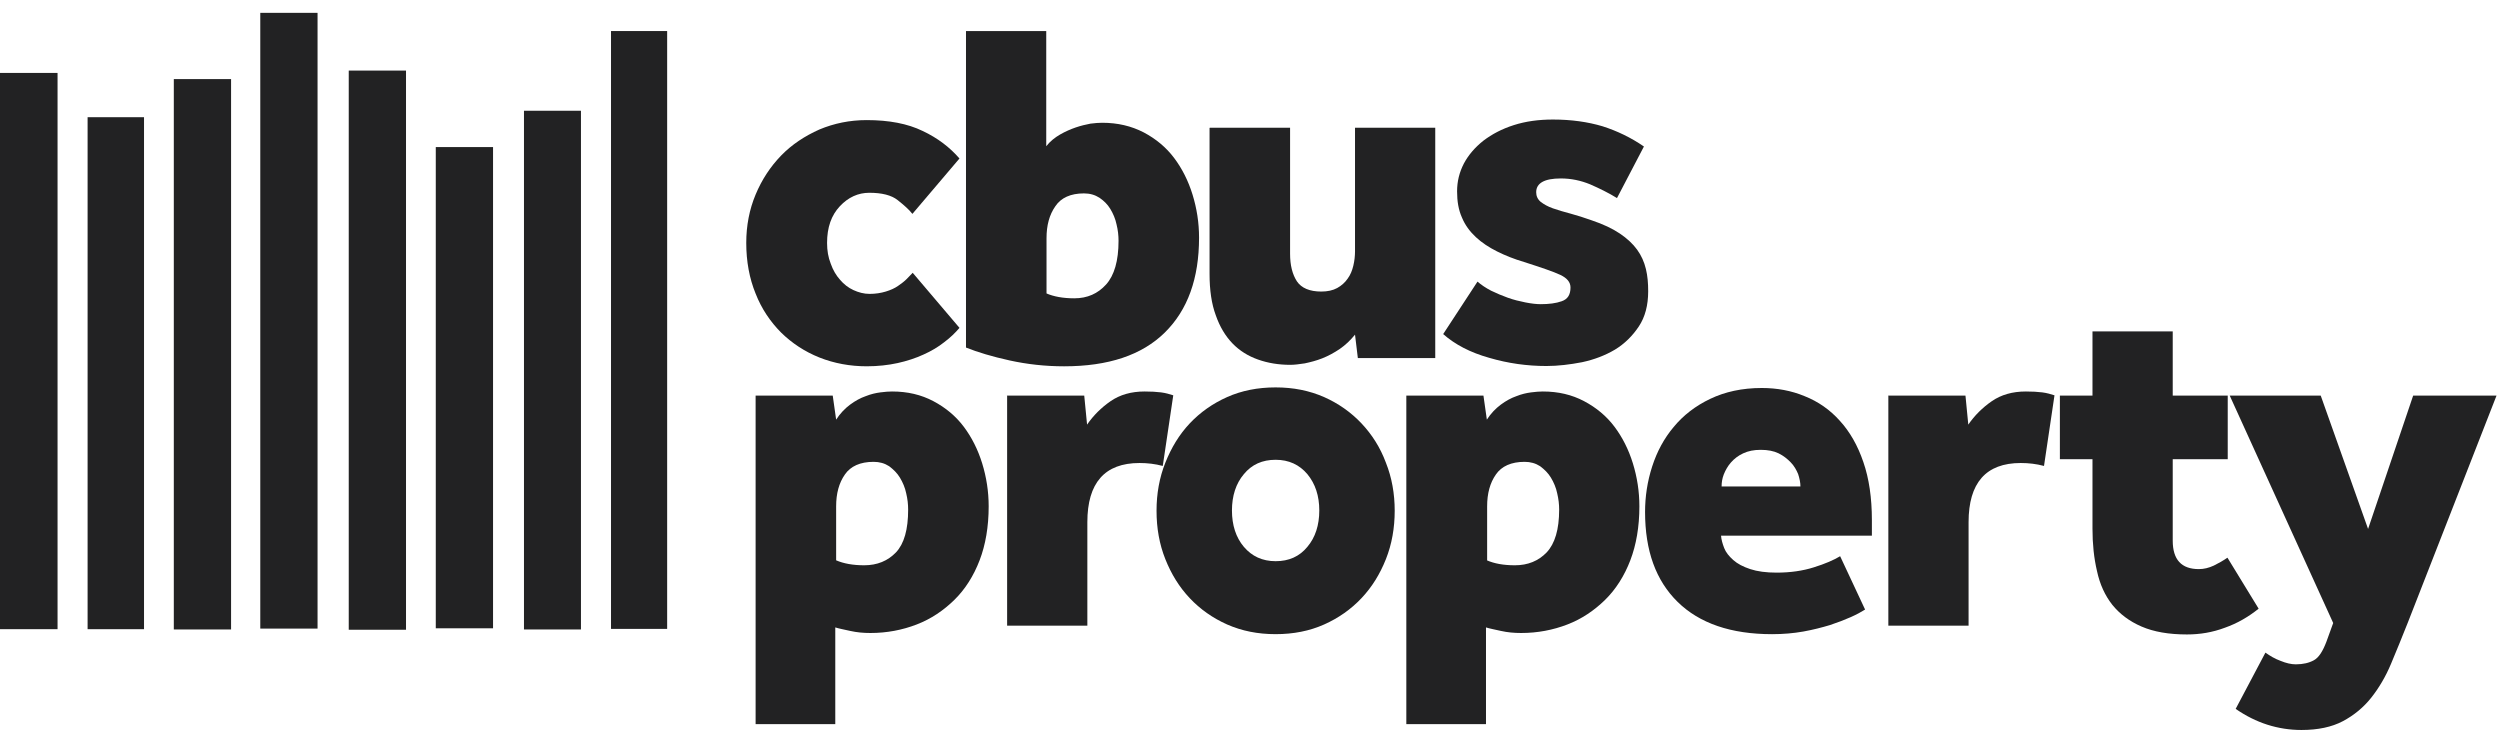
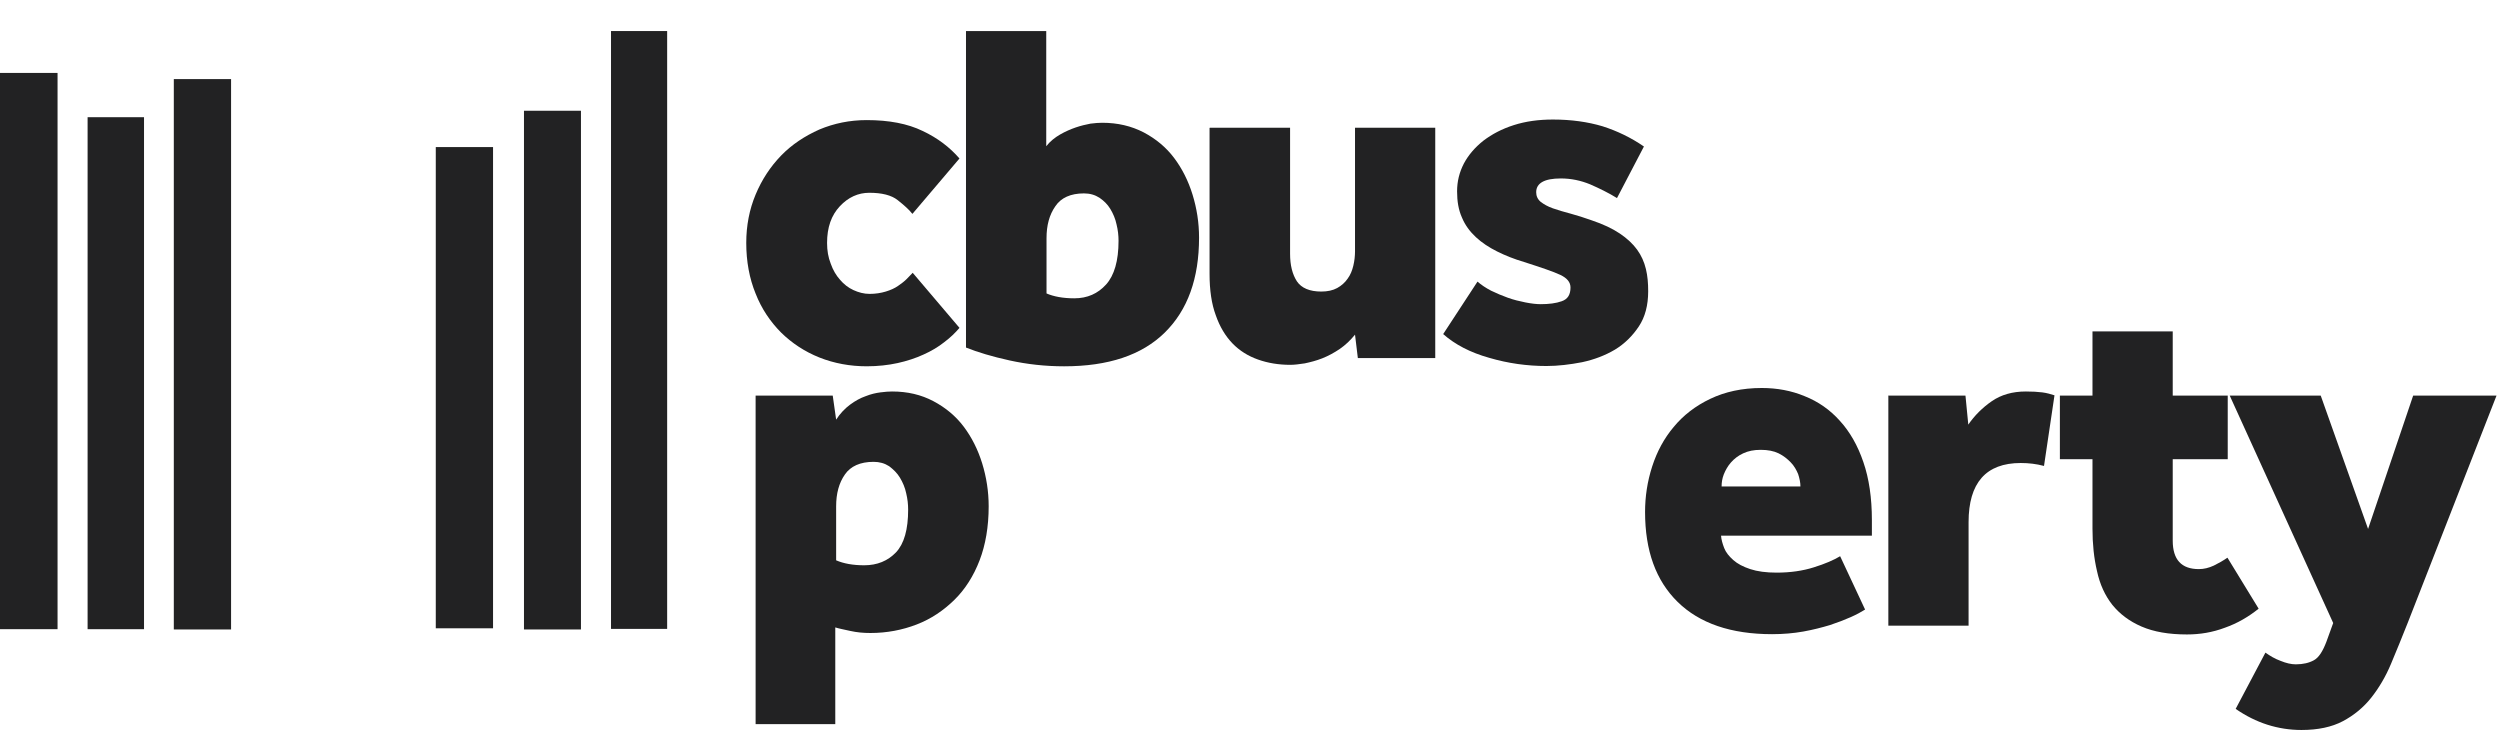
<svg xmlns="http://www.w3.org/2000/svg" width="151" height="45" viewBox="0 0 151 45" fill="none">
  <path d="M8.699 7.079H5.291V38.003H8.699V7.079Z" fill="#222223" />
  <path d="M0 4.405V38.002H3.476V23.416V4.405H0Z" fill="#222223" />
-   <path d="M19.18 0.776H15.721V37.967H19.18V0.776Z" fill="#222223" />
  <path d="M13.957 4.777H10.498V38.02H13.957V4.777Z" fill="#222223" />
  <path d="M29.78 8.883H26.321V37.949H29.78V8.883Z" fill="#222223" />
-   <path d="M24.523 4.263H21.064V38.037H24.523V4.263Z" fill="#222223" />
+   <path d="M24.523 4.263H21.064H24.523V4.263Z" fill="#222223" />
  <path d="M35.09 6.689H31.648V38.02H35.09V6.689Z" fill="#222223" />
  <path d="M40.193 37.985H40.296V1.875H36.905V37.985H40.193Z" fill="#222223" />
  <path d="M57.952 19.805C57.695 20.106 57.404 20.389 57.027 20.672C56.668 20.955 56.257 21.203 55.777 21.416C55.315 21.628 54.784 21.805 54.219 21.929C53.654 22.053 53.02 22.124 52.352 22.124C51.342 22.124 50.383 21.947 49.492 21.593C48.602 21.238 47.831 20.725 47.18 20.088C46.529 19.433 45.999 18.654 45.639 17.734C45.262 16.813 45.074 15.787 45.074 14.671C45.074 13.627 45.262 12.653 45.639 11.751C46.016 10.848 46.529 10.069 47.18 9.396C47.831 8.724 48.619 8.21 49.492 7.821C50.383 7.449 51.325 7.254 52.352 7.254C53.688 7.254 54.818 7.467 55.726 7.909C56.633 8.334 57.37 8.901 57.952 9.573L55.109 12.919C54.904 12.653 54.596 12.388 54.219 12.087C53.842 11.786 53.26 11.644 52.506 11.644C51.838 11.644 51.239 11.91 50.725 12.459C50.212 13.007 49.955 13.733 49.955 14.671C49.955 15.132 50.023 15.539 50.177 15.928C50.314 16.317 50.503 16.636 50.742 16.902C50.965 17.167 51.239 17.38 51.547 17.521C51.855 17.663 52.181 17.751 52.523 17.751C52.883 17.751 53.209 17.698 53.5 17.61C53.791 17.521 54.031 17.415 54.236 17.273C54.441 17.132 54.63 16.99 54.767 16.849C54.904 16.707 55.024 16.583 55.127 16.477L57.969 19.822L57.952 19.805Z" fill="#222223" />
  <path d="M63.193 17.717C63.638 17.912 64.203 18.018 64.888 18.018C65.676 18.018 66.309 17.735 66.806 17.186C67.303 16.637 67.56 15.752 67.56 14.549C67.56 14.23 67.525 13.894 67.44 13.557C67.371 13.221 67.234 12.902 67.063 12.619C66.892 12.336 66.669 12.124 66.412 11.947C66.138 11.77 65.83 11.681 65.47 11.681C64.665 11.681 64.083 11.947 63.741 12.46C63.381 12.973 63.21 13.611 63.21 14.389V17.735L63.193 17.717ZM58.346 1.875H63.193V8.831C63.432 8.53 63.724 8.3 64.032 8.123C64.34 7.946 64.665 7.804 64.974 7.698C65.282 7.592 65.59 7.521 65.864 7.468C66.138 7.433 66.378 7.415 66.566 7.415C67.508 7.415 68.33 7.61 69.084 7.999C69.82 8.389 70.437 8.902 70.916 9.539C71.396 10.177 71.773 10.92 72.029 11.752C72.286 12.584 72.423 13.451 72.423 14.354C72.423 16.814 71.738 18.726 70.351 20.089C68.964 21.452 66.943 22.125 64.272 22.125C63.124 22.125 62.028 22.001 60.983 21.771C59.939 21.541 59.048 21.275 58.346 20.992V1.892V1.875Z" fill="#222223" />
  <path d="M73.074 7.715H77.921V15.327C77.921 16.017 78.058 16.566 78.332 16.991C78.606 17.398 79.102 17.61 79.805 17.61C80.181 17.61 80.507 17.54 80.764 17.398C81.02 17.256 81.226 17.079 81.397 16.832C81.569 16.601 81.671 16.336 81.74 16.053C81.808 15.77 81.843 15.469 81.843 15.185V7.715H86.689V21.629H82.014L81.843 20.212C81.569 20.549 81.277 20.832 80.918 21.08C80.575 21.31 80.216 21.505 79.856 21.646C79.496 21.788 79.137 21.877 78.811 21.947C78.469 22 78.178 22.036 77.938 22.036C77.236 22.036 76.585 21.93 75.986 21.717C75.386 21.505 74.872 21.186 74.444 20.744C74.016 20.301 73.674 19.735 73.434 19.044C73.177 18.354 73.057 17.522 73.057 16.531V7.733L73.074 7.715Z" fill="#222223" />
  <path d="M89.241 17.009C89.463 17.204 89.754 17.398 90.063 17.558C90.388 17.717 90.731 17.859 91.073 17.983C91.416 18.107 91.775 18.195 92.135 18.266C92.495 18.337 92.803 18.372 93.06 18.372C93.556 18.372 93.984 18.319 94.327 18.195C94.686 18.071 94.858 17.806 94.858 17.363C94.858 17.044 94.652 16.797 94.241 16.602C93.83 16.407 93.094 16.159 92.049 15.823C91.45 15.646 90.919 15.434 90.422 15.186C89.926 14.938 89.498 14.655 89.138 14.319C88.778 13.982 88.487 13.593 88.299 13.133C88.093 12.672 88.008 12.159 88.008 11.557C88.008 10.955 88.145 10.406 88.419 9.875C88.693 9.362 89.087 8.902 89.6 8.495C90.114 8.105 90.713 7.787 91.433 7.557C92.152 7.326 92.94 7.22 93.796 7.22C94.909 7.22 95.902 7.362 96.793 7.627C97.683 7.911 98.523 8.318 99.293 8.849L97.666 11.964C97.153 11.646 96.605 11.38 96.04 11.132C95.474 10.902 94.892 10.778 94.275 10.778C93.282 10.778 92.786 11.061 92.786 11.61C92.786 11.84 92.871 12.035 93.06 12.194C93.248 12.336 93.488 12.477 93.796 12.584C94.104 12.69 94.447 12.796 94.858 12.902C95.252 13.009 95.697 13.15 96.142 13.309C96.827 13.54 97.392 13.805 97.838 14.106C98.283 14.407 98.625 14.726 98.882 15.08C99.139 15.434 99.31 15.823 99.413 16.248C99.516 16.673 99.55 17.115 99.55 17.593C99.55 18.443 99.362 19.151 98.985 19.717C98.608 20.284 98.129 20.762 97.546 21.116C96.947 21.47 96.296 21.718 95.56 21.877C94.823 22.019 94.104 22.107 93.402 22.107C92.238 22.107 91.09 21.948 89.943 21.611C88.812 21.293 87.888 20.815 87.168 20.178L89.241 17.009Z" fill="#222223" />
  <path d="M50.503 33.843C50.948 34.037 51.513 34.143 52.198 34.143C52.986 34.143 53.62 33.878 54.116 33.365C54.613 32.834 54.852 31.984 54.852 30.78C54.852 30.462 54.818 30.143 54.733 29.789C54.664 29.453 54.527 29.134 54.356 28.851C54.185 28.567 53.962 28.355 53.705 28.16C53.431 27.983 53.123 27.895 52.763 27.895C51.958 27.895 51.376 28.16 51.034 28.656C50.674 29.169 50.503 29.807 50.503 30.585V33.843ZM45.656 23.894H50.297L50.503 25.346C50.742 24.974 51.034 24.673 51.342 24.443C51.65 24.213 51.975 24.036 52.284 23.93C52.592 23.806 52.9 23.735 53.174 23.7C53.448 23.664 53.688 23.646 53.876 23.646C54.818 23.646 55.64 23.841 56.377 24.231C57.113 24.62 57.73 25.133 58.209 25.771C58.689 26.408 59.065 27.151 59.322 27.983C59.579 28.815 59.716 29.683 59.716 30.585C59.716 31.807 59.528 32.904 59.168 33.843C58.809 34.781 58.295 35.595 57.644 36.232C56.993 36.87 56.24 37.383 55.366 37.719C54.493 38.055 53.568 38.233 52.575 38.233C52.147 38.233 51.753 38.197 51.359 38.109C50.965 38.02 50.674 37.967 50.451 37.896V43.738H45.639V23.894H45.656Z" fill="#222223" />
-   <path d="M60.812 23.894H65.488L65.659 25.647C66.036 25.098 66.515 24.62 67.08 24.231C67.645 23.841 68.331 23.646 69.135 23.646C69.512 23.646 69.855 23.664 70.129 23.7C70.403 23.735 70.642 23.806 70.865 23.877L70.231 28.143C69.769 28.019 69.307 27.966 68.827 27.966C66.721 27.966 65.676 29.169 65.676 31.541V37.79H60.83V23.877L60.812 23.894Z" fill="#222223" />
-   <path d="M77.047 33.896C77.852 33.896 78.486 33.613 78.966 33.029C79.445 32.462 79.685 31.719 79.685 30.834C79.685 29.948 79.445 29.223 78.966 28.639C78.486 28.072 77.852 27.771 77.047 27.771C76.243 27.771 75.609 28.054 75.129 28.639C74.65 29.205 74.41 29.948 74.41 30.834C74.41 31.719 74.65 32.462 75.129 33.029C75.609 33.595 76.243 33.896 77.047 33.896ZM69.855 30.851C69.855 29.825 70.026 28.851 70.386 27.948C70.745 27.045 71.225 26.249 71.858 25.576C72.492 24.904 73.246 24.372 74.119 23.983C74.992 23.594 75.969 23.399 77.047 23.399C78.126 23.399 79.085 23.594 79.976 23.983C80.849 24.372 81.603 24.904 82.237 25.576C82.87 26.249 83.367 27.028 83.709 27.948C84.069 28.851 84.24 29.825 84.24 30.851C84.24 31.878 84.069 32.869 83.709 33.772C83.35 34.675 82.87 35.454 82.237 36.126C81.603 36.799 80.849 37.33 79.976 37.719C79.103 38.109 78.126 38.303 77.047 38.303C75.969 38.303 75.01 38.109 74.119 37.719C73.246 37.33 72.492 36.799 71.858 36.126C71.225 35.454 70.745 34.675 70.386 33.772C70.026 32.869 69.855 31.896 69.855 30.851Z" fill="#222223" />
-   <path d="M89.806 33.843C90.251 34.037 90.799 34.143 91.501 34.143C92.289 34.143 92.923 33.878 93.419 33.365C93.916 32.834 94.173 31.984 94.173 30.78C94.173 30.462 94.138 30.143 94.053 29.789C93.984 29.453 93.847 29.134 93.676 28.851C93.505 28.567 93.282 28.355 93.025 28.16C92.751 27.983 92.443 27.895 92.084 27.895C91.279 27.895 90.696 28.16 90.354 28.656C89.994 29.169 89.823 29.807 89.823 30.585V33.843H89.806ZM84.959 23.894H89.6L89.806 25.346C90.046 24.974 90.337 24.673 90.645 24.443C90.953 24.213 91.279 24.036 91.587 23.93C91.895 23.806 92.203 23.735 92.477 23.7C92.751 23.664 92.991 23.646 93.18 23.646C94.121 23.646 94.943 23.841 95.68 24.231C96.416 24.62 97.033 25.133 97.512 25.771C97.992 26.408 98.368 27.151 98.625 27.983C98.882 28.815 99.019 29.683 99.019 30.585C99.019 31.807 98.831 32.904 98.471 33.843C98.112 34.781 97.598 35.595 96.947 36.232C96.296 36.87 95.543 37.383 94.669 37.719C93.796 38.055 92.871 38.233 91.878 38.233C91.45 38.233 91.056 38.197 90.662 38.109C90.268 38.02 89.977 37.967 89.754 37.896V43.738H84.942V23.894H84.959Z" fill="#222223" />
  <path d="M108.746 29.382C108.746 29.152 108.695 28.904 108.609 28.639C108.507 28.391 108.37 28.143 108.164 27.931C107.959 27.718 107.719 27.524 107.428 27.382C107.137 27.24 106.777 27.17 106.349 27.17C105.921 27.17 105.595 27.24 105.287 27.382C104.979 27.524 104.739 27.718 104.551 27.931C104.362 28.143 104.225 28.391 104.122 28.639C104.02 28.904 103.985 29.134 103.985 29.382H108.781H108.746ZM112.651 36.817C112.428 36.959 112.137 37.118 111.778 37.277C111.418 37.436 111.007 37.596 110.527 37.755C110.048 37.897 109.517 38.038 108.918 38.145C108.318 38.251 107.702 38.304 107.034 38.304C104.551 38.304 102.65 37.649 101.331 36.357C100.012 35.064 99.362 33.259 99.362 30.922C99.362 30.002 99.499 29.081 99.79 28.179C100.081 27.276 100.509 26.479 101.091 25.789C101.674 25.081 102.41 24.514 103.3 24.09C104.191 23.665 105.218 23.435 106.417 23.435C107.325 23.435 108.198 23.594 109.003 23.93C109.808 24.249 110.527 24.744 111.127 25.417C111.726 26.072 112.206 26.904 112.548 27.913C112.891 28.904 113.062 30.073 113.062 31.418V32.356H103.951C103.968 32.586 104.037 32.834 104.14 33.1C104.242 33.365 104.431 33.595 104.688 33.825C104.944 34.055 105.287 34.232 105.715 34.374C106.143 34.516 106.674 34.587 107.308 34.587C108.13 34.587 108.883 34.48 109.551 34.268C110.236 34.055 110.767 33.825 111.144 33.595L112.668 36.852L112.651 36.817Z" fill="#222223" />
  <path d="M114.039 23.894H118.714L118.885 25.647C119.262 25.098 119.741 24.62 120.306 24.231C120.872 23.841 121.557 23.646 122.362 23.646C122.738 23.646 123.081 23.664 123.355 23.7C123.629 23.735 123.869 23.806 124.091 23.877L123.458 28.143C122.995 28.019 122.533 27.966 122.053 27.966C119.947 27.966 118.902 29.169 118.902 31.541V37.79H114.056V23.877L114.039 23.894Z" fill="#222223" />
  <path d="M126.386 27.736H124.417V23.895H126.386V20.018H131.233V23.895H134.555V27.736H131.233V32.657C131.233 33.807 131.764 34.374 132.808 34.374C133.116 34.374 133.408 34.303 133.716 34.161C134.007 34.02 134.281 33.861 134.538 33.684L136.422 36.764C135.805 37.259 135.137 37.649 134.384 37.914C133.63 38.197 132.877 38.321 132.089 38.321C130.993 38.321 130.085 38.162 129.349 37.843C128.612 37.525 128.03 37.082 127.585 36.533C127.14 35.967 126.831 35.294 126.66 34.498C126.472 33.701 126.386 32.852 126.386 31.931V27.718V27.736Z" fill="#222223" />
  <path d="M136.832 39.418C137.106 39.613 137.398 39.79 137.74 39.914C138.083 40.055 138.391 40.126 138.665 40.126C139.11 40.126 139.47 40.038 139.761 39.878C140.052 39.719 140.292 39.347 140.514 38.763L140.925 37.63L134.675 23.894H140.172L143.032 31.948L145.755 23.894H150.79L145.429 37.613C145.087 38.48 144.744 39.312 144.419 40.091C144.094 40.87 143.683 41.56 143.22 42.144C142.758 42.728 142.176 43.206 141.508 43.56C140.84 43.914 140.001 44.091 139.007 44.091C138.305 44.091 137.62 43.985 136.952 43.773C136.284 43.56 135.651 43.242 135.034 42.817L136.832 39.418Z" fill="#222223" />
</svg>